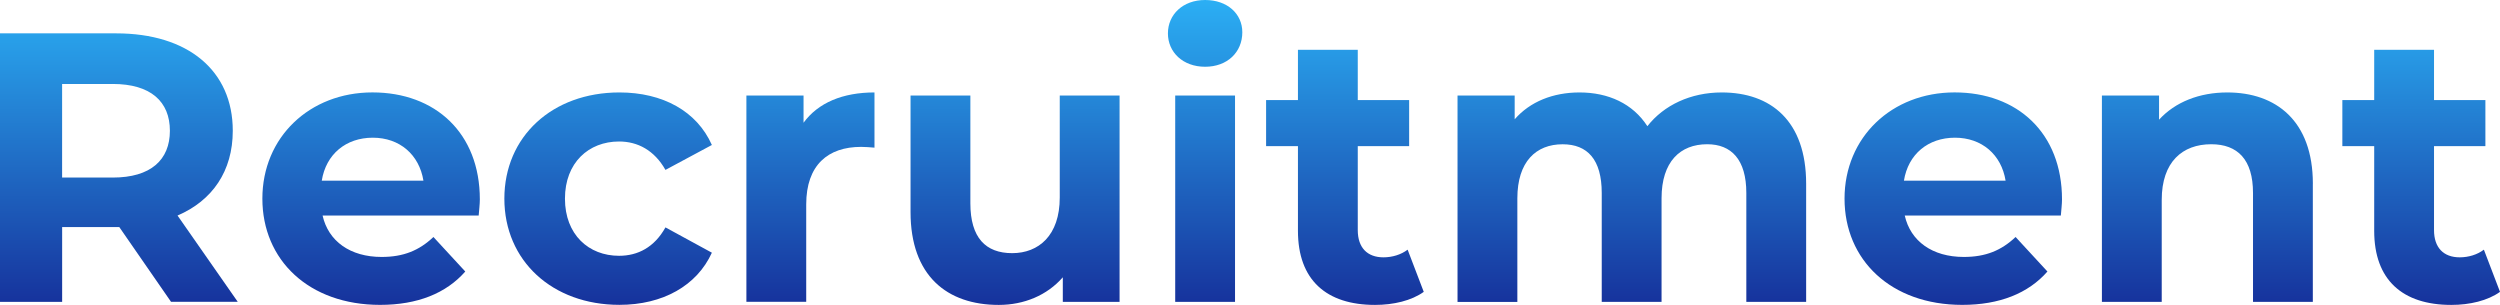
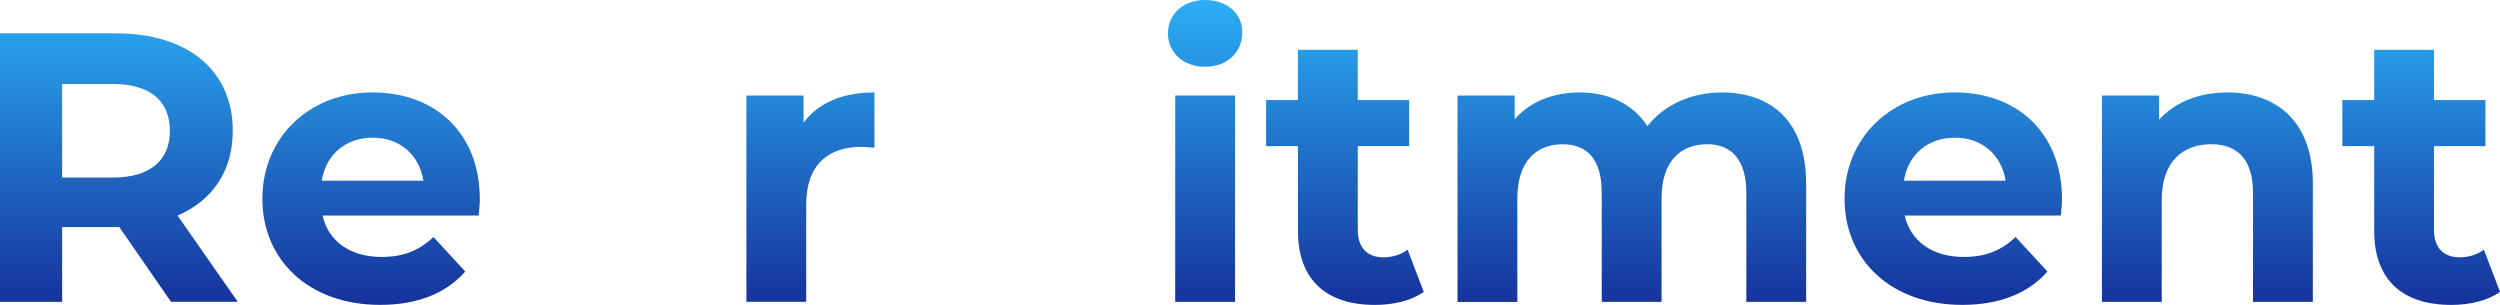
<svg xmlns="http://www.w3.org/2000/svg" id="_レイヤー_2" viewBox="0 0 710.45 86.65">
  <defs>
    <style>.cls-1{fill:url(#_名称未設定グラデーション_4);}</style>
    <linearGradient id="_名称未設定グラデーション_4" x1="355.23" y1="0" x2="355.23" y2="86.65" gradientUnits="userSpaceOnUse">
      <stop offset="0" stop-color="#2baff4" />
      <stop offset="1" stop-color="#16329c" />
    </linearGradient>
  </defs>
  <g id="_アイコンとフォームフィールド">
    <path class="cls-1" d="M48.61,85.78l-14.71-21.25h-16.24v21.25H0V9.48h33.02c20.38,0,33.13,10.57,33.13,27.68,0,11.44-5.78,19.84-15.7,24.09l17.11,24.52h-18.96ZM32.04,23.87h-14.39v26.59h14.39c10.79,0,16.24-5.01,16.24-13.3s-5.45-13.3-16.24-13.3Z" />
    <path class="cls-1" d="M136.03,61.25h-44.36c1.64,7.3,7.85,11.77,16.79,11.77,6.21,0,10.68-1.85,14.71-5.67l9.05,9.81c-5.45,6.21-13.62,9.48-24.2,9.48-20.27,0-33.46-12.75-33.46-30.19s13.41-30.19,31.28-30.19,30.52,11.55,30.52,30.41c0,1.31-.22,3.16-.33,4.58ZM91.45,51.34h28.88c-1.2-7.41-6.76-12.21-14.39-12.21s-13.3,4.69-14.5,12.21Z" />
-     <path class="cls-1" d="M143.33,56.46c0-17.66,13.62-30.19,32.7-30.19,12.32,0,22.02,5.34,26.27,14.93l-13.19,7.08c-3.16-5.56-7.85-8.07-13.19-8.07-8.61,0-15.37,5.99-15.37,16.24s6.76,16.24,15.37,16.24c5.34,0,10.03-2.4,13.19-8.07l13.19,7.19c-4.25,9.37-13.95,14.82-26.27,14.82-19.07,0-32.7-12.53-32.7-30.19Z" />
    <path class="cls-1" d="M248.51,26.27v15.69c-1.42-.11-2.51-.22-3.81-.22-9.37,0-15.59,5.12-15.59,16.35v27.68h-17V27.14h16.24v7.74c4.14-5.67,11.12-8.61,20.16-8.61Z" />
-     <path class="cls-1" d="M318.16,27.14v58.64h-16.13v-6.98c-4.47,5.12-11.01,7.85-18.2,7.85-14.71,0-25.07-8.28-25.07-26.38V27.14h17v30.63c0,9.81,4.36,14.17,11.88,14.17s13.52-5.01,13.52-15.8v-28.99h17Z" />
    <path class="cls-1" d="M331.9,9.48c0-5.34,4.25-9.48,10.57-9.48s10.57,3.92,10.57,9.16c0,5.67-4.25,9.81-10.57,9.81s-10.57-4.14-10.57-9.48ZM333.97,27.14h17v58.64h-17V27.14Z" />
    <path class="cls-1" d="M404.6,82.94c-3.49,2.51-8.61,3.71-13.84,3.71-13.84,0-21.91-7.08-21.91-21.04v-24.09h-9.05v-13.08h9.05v-14.28h17v14.28h14.6v13.08h-14.6v23.87c0,5.01,2.72,7.74,7.3,7.74,2.51,0,5.01-.76,6.87-2.18l4.58,11.99Z" />
    <path class="cls-1" d="M513.27,52.21v33.57h-17v-30.95c0-9.48-4.25-13.84-11.12-13.84-7.63,0-12.97,4.9-12.97,15.37v29.43h-17v-30.95c0-9.48-4.03-13.84-11.12-13.84-7.52,0-12.86,4.9-12.86,15.37v29.43h-17V27.14h16.24v6.76c4.36-5.01,10.9-7.63,18.42-7.63,8.17,0,15.15,3.16,19.29,9.59,4.69-5.99,12.32-9.59,21.14-9.59,13.95,0,23.98,8.07,23.98,25.94Z" />
    <path class="cls-1" d="M585.65,61.25h-44.36c1.64,7.3,7.85,11.77,16.79,11.77,6.21,0,10.68-1.85,14.71-5.67l9.05,9.81c-5.45,6.21-13.62,9.48-24.2,9.48-20.27,0-33.46-12.75-33.46-30.19s13.41-30.19,31.28-30.19,30.52,11.55,30.52,30.41c0,1.31-.22,3.16-.33,4.58ZM541.07,51.34h28.88c-1.2-7.41-6.76-12.21-14.39-12.21s-13.3,4.69-14.5,12.21Z" />
    <path class="cls-1" d="M657.26,52.21v33.57h-17v-30.95c0-9.48-4.36-13.84-11.88-13.84-8.17,0-14.06,5.01-14.06,15.8v28.99h-17V27.14h16.24v6.87c4.58-5.01,11.44-7.74,19.4-7.74,13.84,0,24.31,8.07,24.31,25.94Z" />
    <path class="cls-1" d="M710.45,82.94c-3.49,2.51-8.61,3.71-13.84,3.71-13.84,0-21.91-7.08-21.91-21.04v-24.09h-9.05v-13.08h9.05v-14.28h17v14.28h14.6v13.08h-14.6v23.87c0,5.01,2.73,7.74,7.3,7.74,2.51,0,5.01-.76,6.87-2.18l4.58,11.99Z" />
  </g>
</svg>